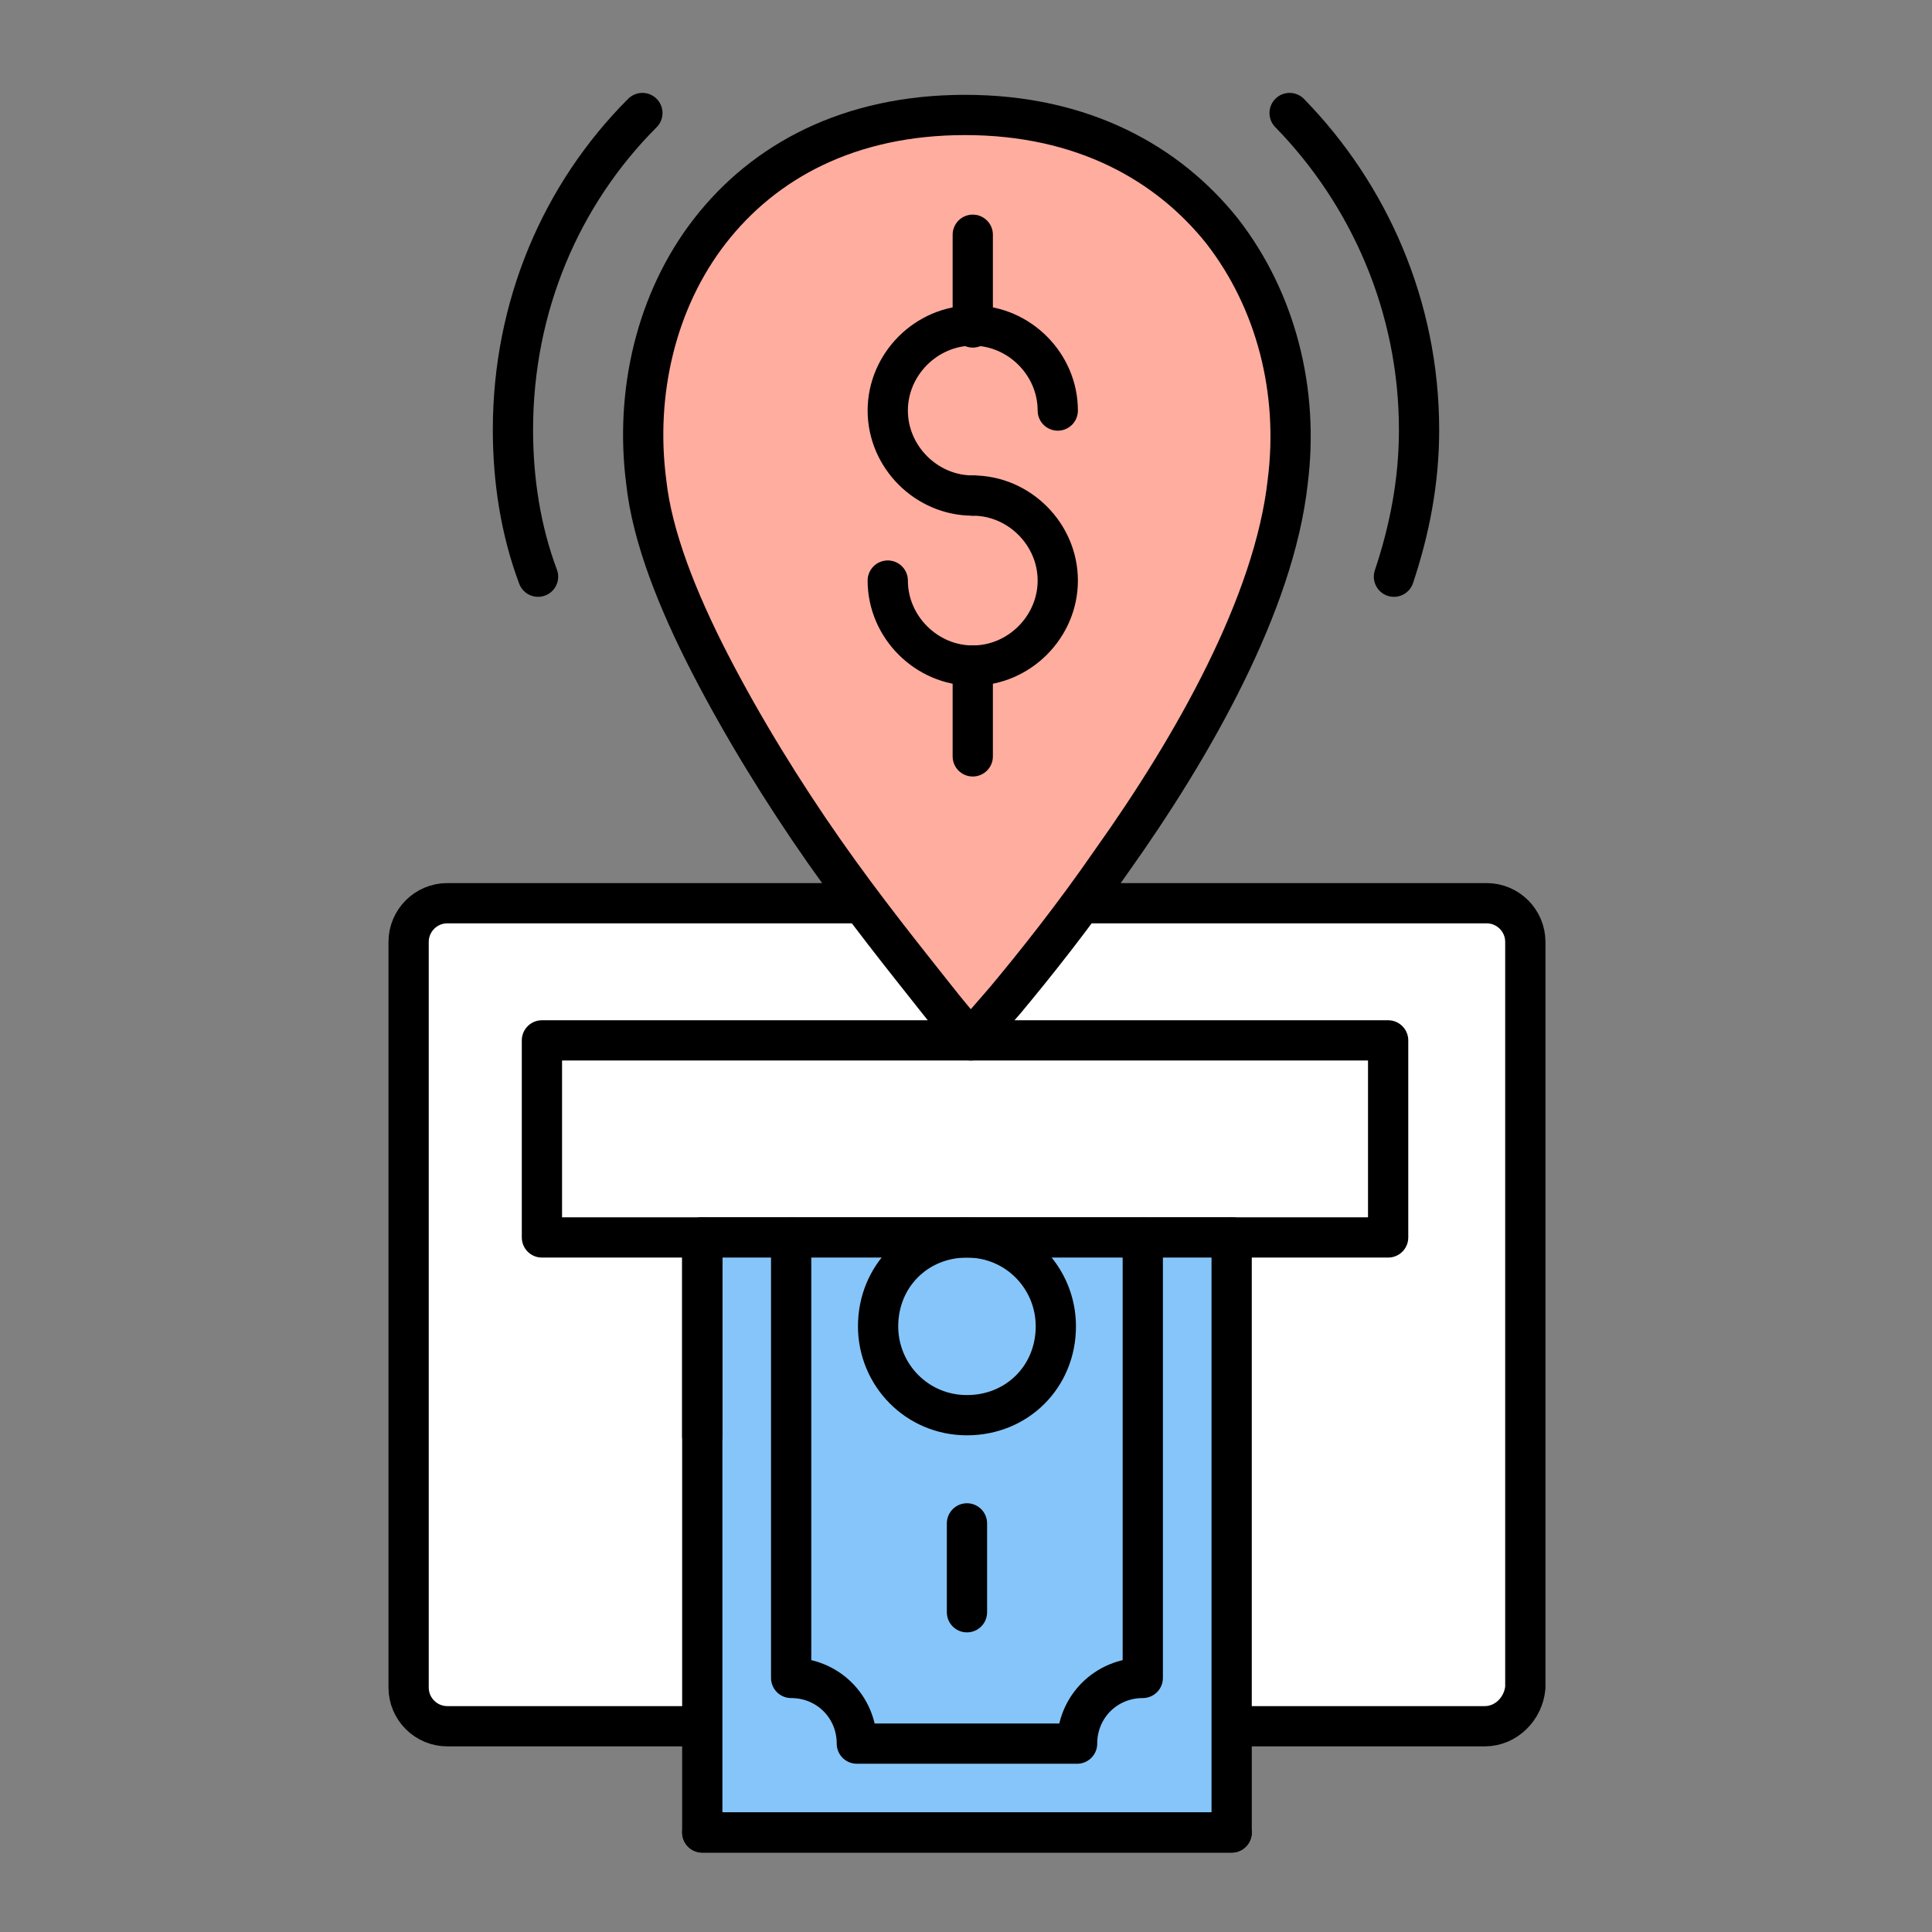
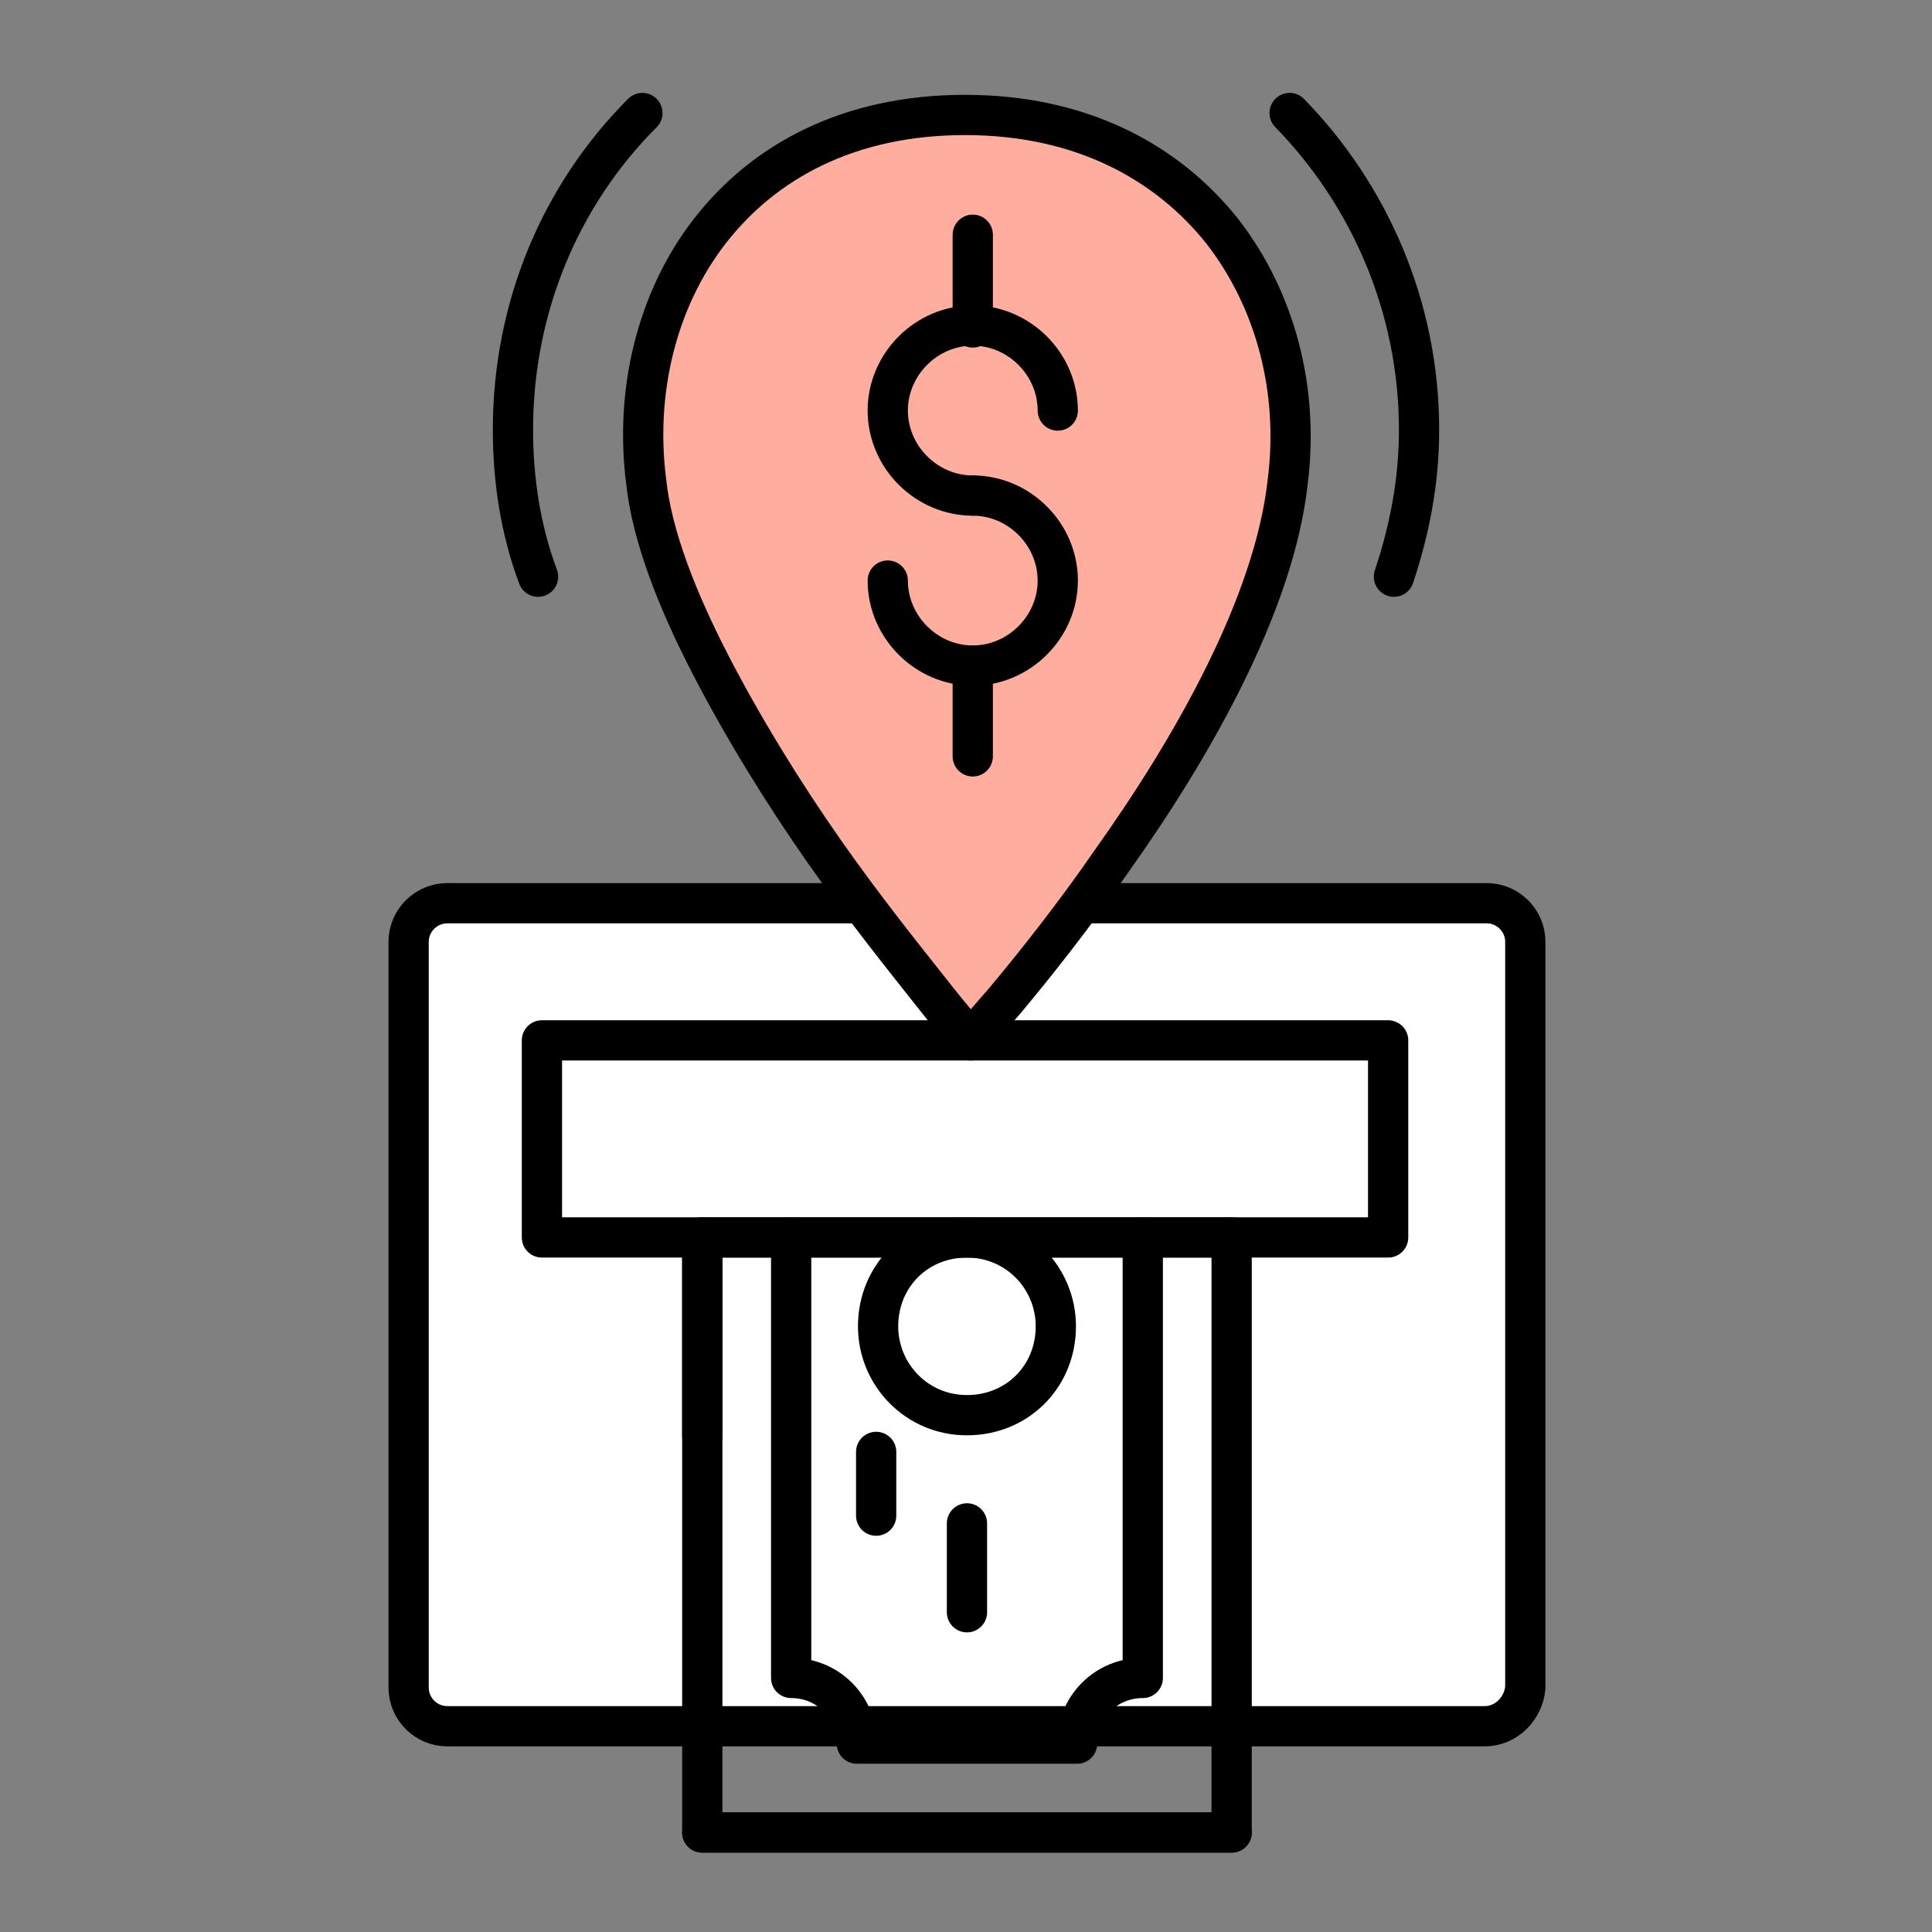
<svg xmlns="http://www.w3.org/2000/svg" width="72" height="72" viewBox="0 0 72 72" fill="none">
  <rect x="0" y="0" width="72" height="72" fill="#808080" stroke="none" />
  <path d="M54.756 64.332H17.244C16.092 64.332 15.228 63.396 15.228 62.316V35.748C15.228 34.596 16.164 33.732 17.244 33.732H54.756C55.908 33.732 56.772 34.668 56.772 35.748V62.316C56.772 63.468 55.908 64.332 54.756 64.332Z" fill="white" />
  <path d="M55.332 64.332H16.668C15.876 64.332 15.228 63.684 15.228 62.892V35.1C15.228 34.308 15.876 33.66 16.668 33.66H55.404C56.196 33.66 56.844 34.308 56.844 35.1V62.892C56.772 63.684 56.124 64.332 55.332 64.332Z" stroke="black" stroke-width="1.5" stroke-miterlimit="10" stroke-linecap="round" stroke-linejoin="round" />
  <path d="M45.9 46.116H26.172" stroke="black" stroke-width="1.5" stroke-miterlimit="10" stroke-linecap="round" stroke-linejoin="round" />
  <path d="M36.18 38.772L36.108 38.7C35.82 38.34 35.316 37.764 34.812 37.116C33.732 35.748 32.22 33.876 30.708 31.716C29.196 29.556 27.684 27.108 26.46 24.732C25.236 22.356 24.3 19.98 24.084 17.964C23.652 14.652 24.444 11.196 26.46 8.604C28.476 6.012 31.644 4.284 35.964 4.284C40.356 4.284 43.524 6.084 45.54 8.604C47.556 11.196 48.42 14.58 47.988 17.964C47.484 22.5 44.46 27.828 41.436 32.076C39.996 34.164 38.556 35.964 37.476 37.26C36.972 37.836 36.54 38.34 36.18 38.772C36.18 38.7 36.18 38.772 36.18 38.772Z" fill="#FFAD9F" />
  <path d="M36.18 38.772L36.108 38.7C35.82 38.34 35.316 37.764 34.812 37.116C33.732 35.748 32.22 33.876 30.708 31.716C29.196 29.556 27.684 27.108 26.46 24.732C25.236 22.356 24.3 19.98 24.084 17.964C23.652 14.652 24.444 11.196 26.46 8.604C28.476 6.012 31.644 4.284 35.964 4.284C40.356 4.284 43.524 6.084 45.54 8.604C47.556 11.196 48.42 14.58 47.988 17.964C47.484 22.5 44.46 27.828 41.436 32.076C39.996 34.164 38.556 35.964 37.476 37.26C36.972 37.836 36.54 38.34 36.18 38.772ZM36.18 38.772C36.18 38.7 36.18 38.772 36.18 38.772Z" stroke="black" stroke-width="1.5" stroke-miterlimit="10" stroke-linecap="round" stroke-linejoin="round" />
  <path d="M39.42 15.3C39.42 13.572 37.98 12.132 36.252 12.132C34.524 12.132 33.084 13.572 33.084 15.3C33.084 17.028 34.524 18.468 36.252 18.468" stroke="black" stroke-width="1.5" stroke-miterlimit="10" stroke-linecap="round" stroke-linejoin="round" />
  <path d="M33.084 21.636C33.084 23.364 34.524 24.804 36.252 24.804C37.98 24.804 39.42 23.364 39.42 21.636C39.42 19.908 37.98 18.468 36.252 18.468" stroke="black" stroke-width="1.5" stroke-miterlimit="10" stroke-linecap="round" stroke-linejoin="round" />
  <path d="M36.252 24.804V28.188" stroke="black" stroke-width="1.5" stroke-miterlimit="10" stroke-linecap="round" stroke-linejoin="round" />
  <path d="M36.252 8.748V12.204" stroke="black" stroke-width="1.5" stroke-miterlimit="10" stroke-linecap="round" stroke-linejoin="round" />
  <path d="M23.94 4.212C20.916 7.236 19.116 11.412 19.116 16.02C19.116 17.892 19.404 19.764 20.052 21.492" stroke="black" stroke-width="1.5" stroke-miterlimit="10" stroke-linecap="round" stroke-linejoin="round" />
  <path d="M51.948 21.492C52.524 19.764 52.884 17.964 52.884 16.02C52.884 11.412 51.012 7.236 48.06 4.212" stroke="black" stroke-width="1.5" stroke-miterlimit="10" stroke-linecap="round" stroke-linejoin="round" />
  <path d="M32.652 56.484V54.108" stroke="black" stroke-width="1.5" stroke-miterlimit="10" stroke-linecap="round" stroke-linejoin="round" />
-   <path d="M45.899 68.309L45.899 46.133L26.171 46.133L26.171 68.309H45.899Z" fill="#86C5F9" />
  <path d="M45.9 46.116V68.292H26.172" stroke="black" stroke-width="1.5" stroke-miterlimit="10" stroke-linecap="round" stroke-linejoin="round" />
  <path d="M26.172 53.532V46.116" stroke="black" stroke-width="1.5" stroke-miterlimit="10" stroke-linecap="round" stroke-linejoin="round" />
  <path d="M45.9 68.292H26.172V56.772V46.116" stroke="black" stroke-width="1.5" stroke-miterlimit="10" stroke-linecap="round" stroke-linejoin="round" />
  <path d="M42.588 46.116V62.532C41.22 62.532 40.14 63.612 40.14 64.98H31.932C31.932 63.612 30.852 62.532 29.484 62.532V46.116" stroke="black" stroke-width="1.5" stroke-miterlimit="10" stroke-linecap="round" stroke-linejoin="round" />
  <path d="M36.036 60.084V56.772" stroke="black" stroke-width="1.5" stroke-miterlimit="10" stroke-linecap="round" stroke-linejoin="round" />
  <path d="M32.724 49.428C32.724 51.228 34.164 52.74 36.036 52.74C37.908 52.74 39.348 51.3 39.348 49.428C39.348 47.628 37.908 46.116 36.036 46.116C34.164 46.116 32.724 47.556 32.724 49.428Z" stroke="black" stroke-width="1.5" stroke-miterlimit="10" stroke-linecap="round" stroke-linejoin="round" />
  <path d="M51.732 38.772H20.196V46.116H51.732V38.772Z" stroke="black" stroke-width="1.5" stroke-miterlimit="10" stroke-linecap="round" stroke-linejoin="round" />
</svg>